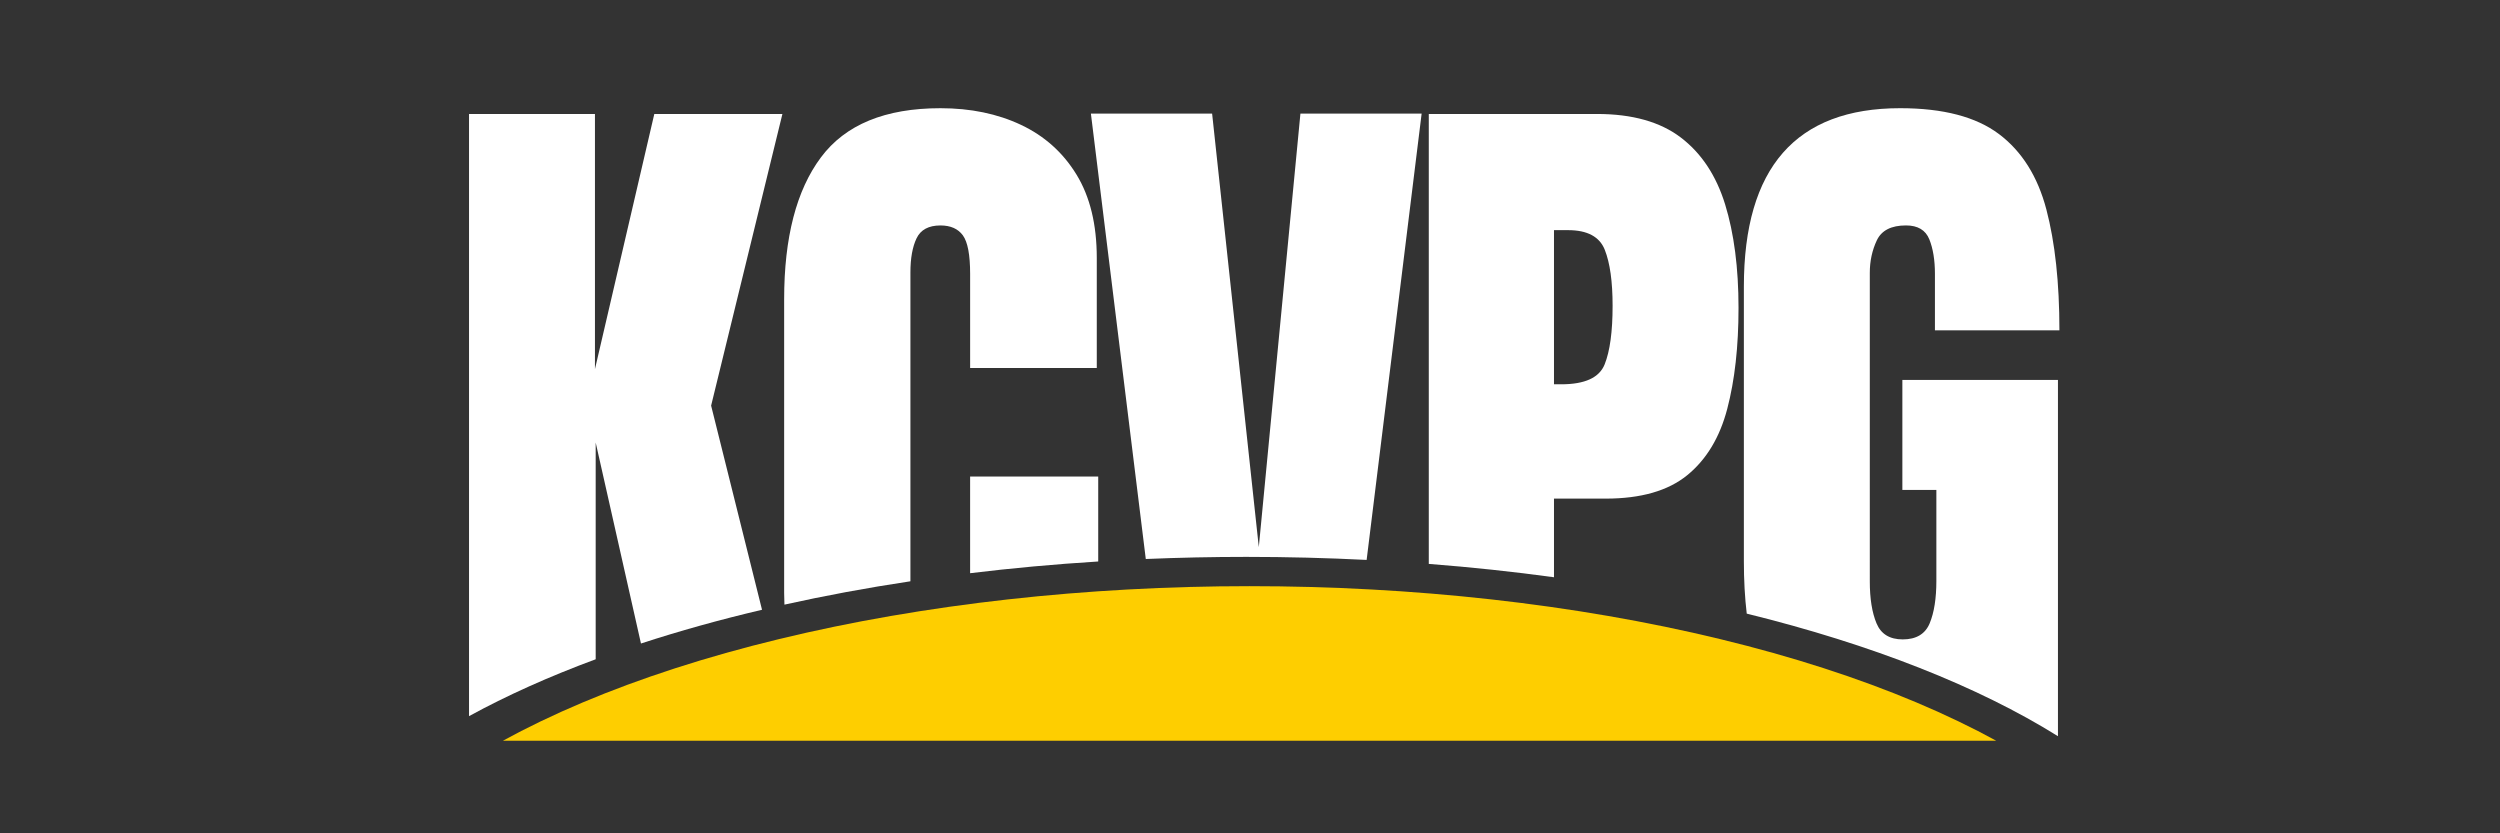
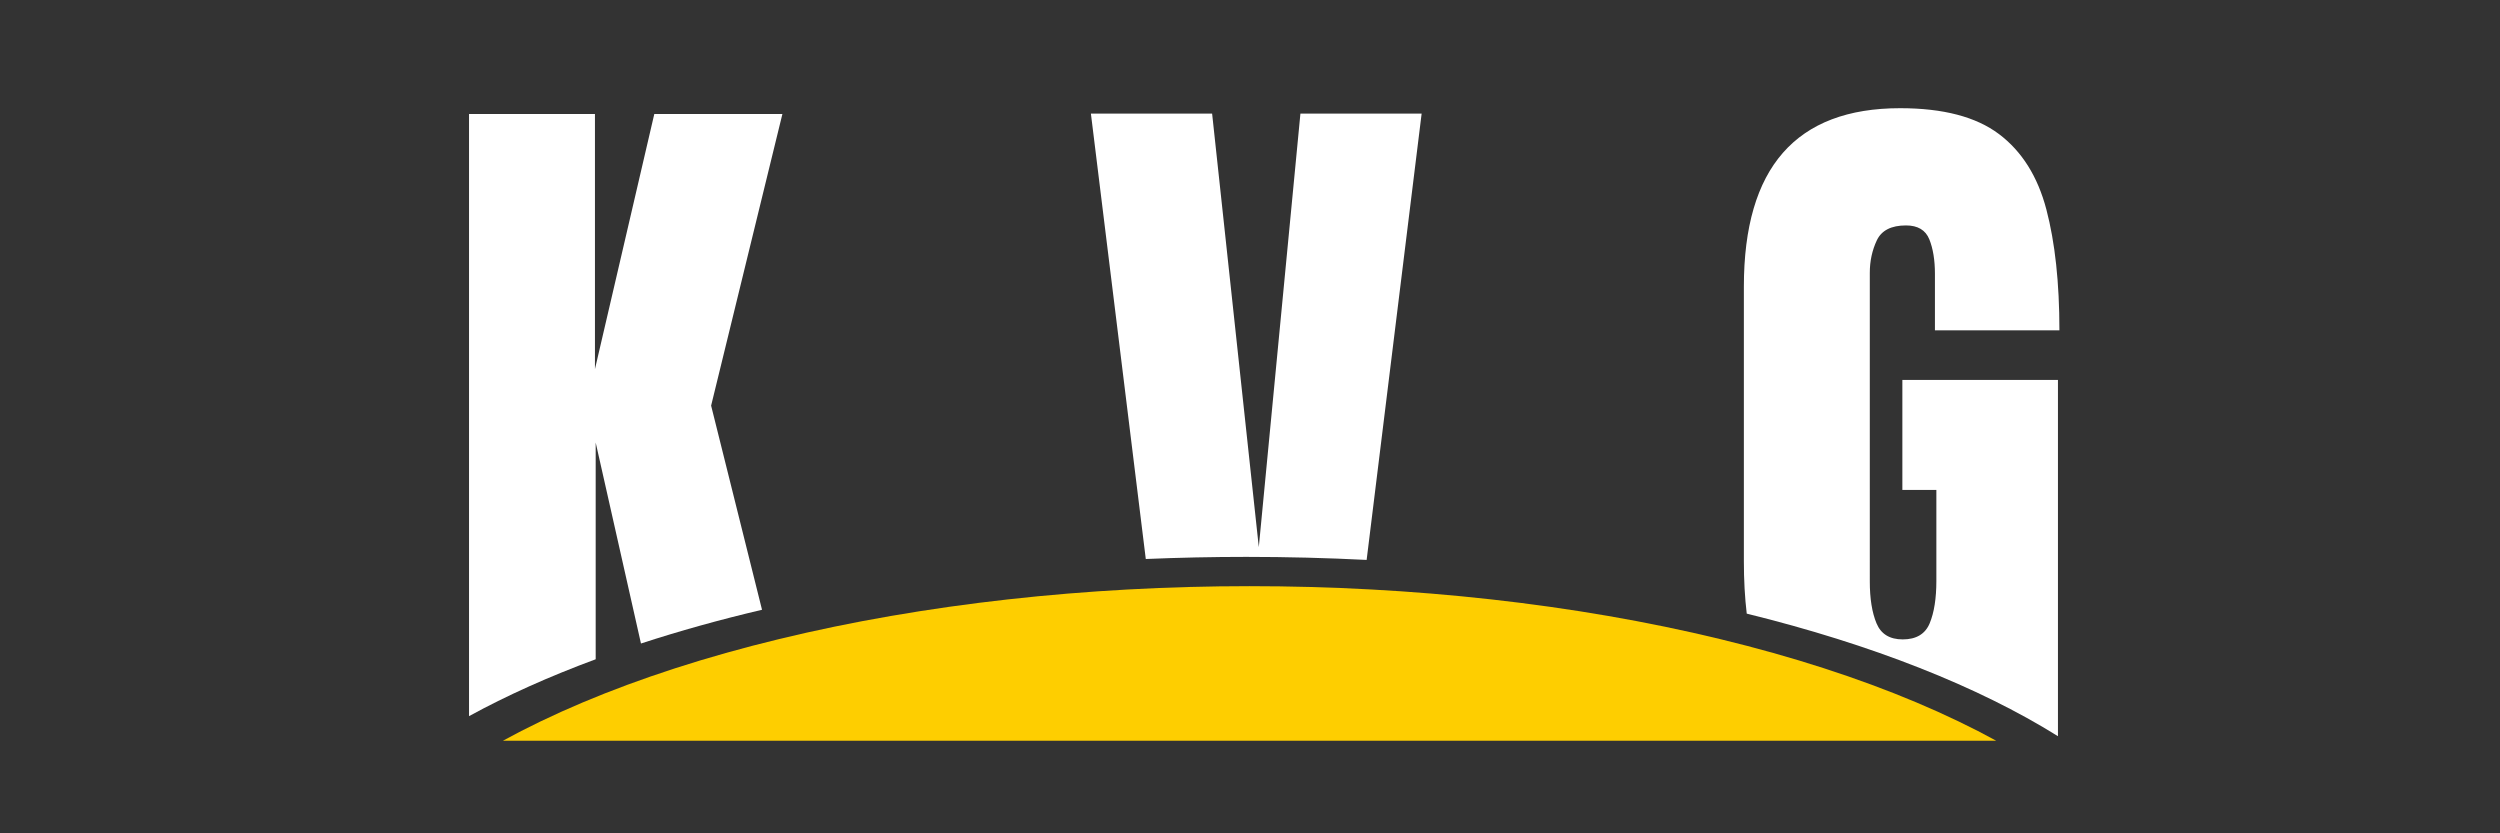
<svg xmlns="http://www.w3.org/2000/svg" xmlns:xlink="http://www.w3.org/1999/xlink" version="1.1" x="0px" y="0px" width="150px" height="50px" viewBox="0 0 150 50" enable-background="new 0 0 150 50" xml:space="preserve">
  <rect x="0" y="0" width="150" height="50" fill="#333333" stroke="none" />
  <g id="Layer_2" display="none">
    <rect display="inline" fill="#2D2D2D" width="150" height="50" />
  </g>
  <g id="Layer_1">
    <path fill="#FFFFFF" d="M35.741,39.556V26.553l2.717,12.058c2.286-0.747,4.713-1.426,7.263-2.025l-3.054-12.248l4.277-17.499   h-7.686l-3.561,15.307V6.839h-7.555v36.13C30.4,41.732,32.947,40.59,35.741,39.556z" />
    <g>
-       <path fill="#FFFFFF" d="M58.207,34.392c2.496-0.304,5.062-0.539,7.686-0.703v-5.096h-7.686V34.392z" />
-       <path fill="#FFFFFF" d="M54.625,34.877V16.349c0-0.854,0.123-1.538,0.369-2.051c0.246-0.514,0.724-0.771,1.434-0.771    c0.608,0,1.056,0.2,1.346,0.597c0.289,0.398,0.434,1.169,0.434,2.312v5.645h7.599v-6.601c0-2.011-0.406-3.678-1.216-5.003    s-1.921-2.32-3.332-2.986c-1.412-0.666-3.022-0.999-4.831-0.999c-3.314,0-5.707,0.984-7.175,2.954    c-1.47,1.969-2.204,4.805-2.204,8.51v17.629c0,0.235,0.006,0.465,0.017,0.693C49.485,35.74,52.011,35.271,54.625,34.877z" />
-     </g>
+       </g>
    <path fill="#FFFFFF" d="M74.78,33.413c2.443,0,4.853,0.063,7.218,0.182l3.3-26.778h-7.273l-2.497,26.011L72.727,6.817h-7.273   l3.293,26.723C70.73,33.457,72.743,33.413,74.78,33.413z" />
-     <path fill="#FFFFFF" d="M93.239,34.635v-4.718h3.104c2.113,0,3.745-0.469,4.896-1.409c1.151-0.941,1.951-2.271,2.398-3.985   c0.449-1.715,0.674-3.73,0.674-6.047c0-2.403-0.268-4.472-0.803-6.209c-0.536-1.737-1.424-3.075-2.66-4.016   c-1.237-0.941-2.913-1.412-5.025-1.412H85.727v26.995C88.294,34.033,90.802,34.302,93.239,34.635z M93.239,13.809h0.846   c1.157,0,1.893,0.395,2.203,1.183c0.312,0.789,0.468,1.907,0.468,3.355c0,1.548-0.159,2.721-0.478,3.517   c-0.319,0.796-1.187,1.194-2.605,1.194h-0.434V13.809z" />
    <path fill="#FFFFFF" d="M123.477,44.172V22.796h-9.335v6.601h2.04v5.449c0,1.059-0.134,1.908-0.401,2.552   c-0.269,0.645-0.808,0.966-1.618,0.966c-0.781,0-1.306-0.321-1.573-0.966c-0.268-0.644-0.402-1.48-0.402-2.508V16.37   c0-0.708,0.142-1.359,0.423-1.953c0.283-0.594,0.865-0.891,1.749-0.891c0.708,0,1.176,0.279,1.4,0.836   c0.224,0.558,0.336,1.249,0.336,2.073v3.387h7.469c0-2.851-0.261-5.268-0.782-7.251c-0.521-1.983-1.47-3.492-2.844-4.526   c-1.375-1.035-3.351-1.553-5.927-1.553c-6.254,0-9.38,3.568-9.38,10.704v16.479c0,1.13,0.058,2.177,0.172,3.143   C112.302,38.665,118.692,41.184,123.477,44.172z" />
    <g>
      <defs>
        <path id="SVGID_1_" d="M156.5,1.83H6.729c0,0,0,42.126,0,42.616c4.071,0,148.316,0,149.771,0C156.5,42.049,156.5,1.83,156.5,1.83     z" />
      </defs>
      <clipPath id="SVGID_2_">
        <use xlink:href="#SVGID_1_" overflow="visible" />
      </clipPath>
      <ellipse clip-path="url(#SVGID_2_)" fill="#FECE00" cx="74.975" cy="58.864" rx="56.459" ry="23.694" />
    </g>
  </g>
</svg>